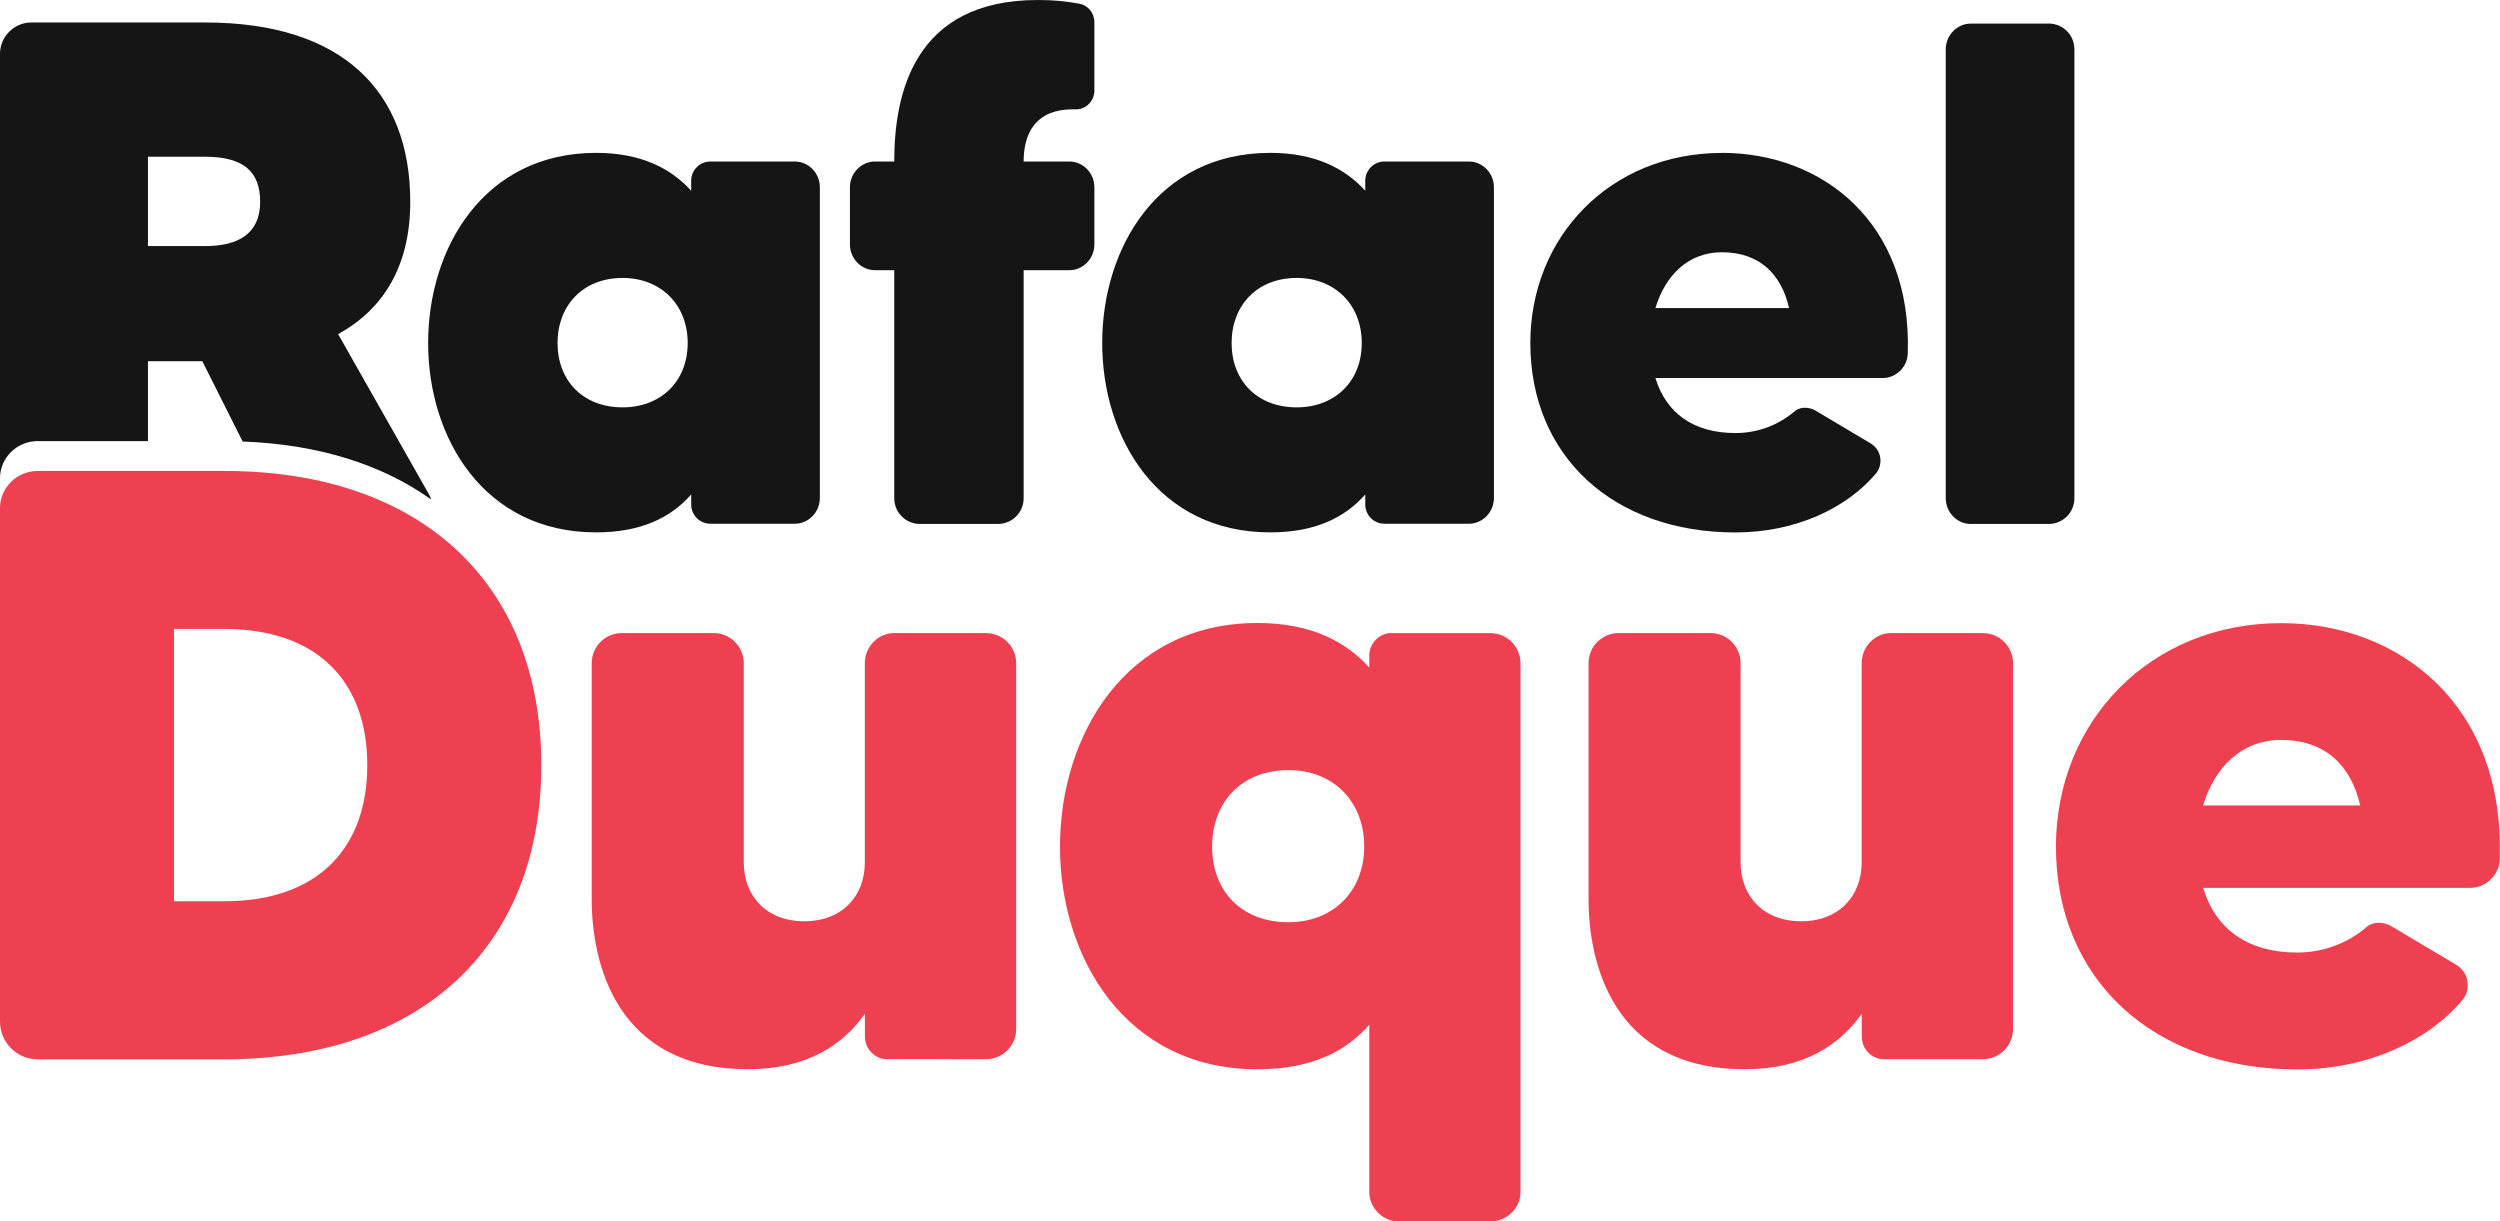
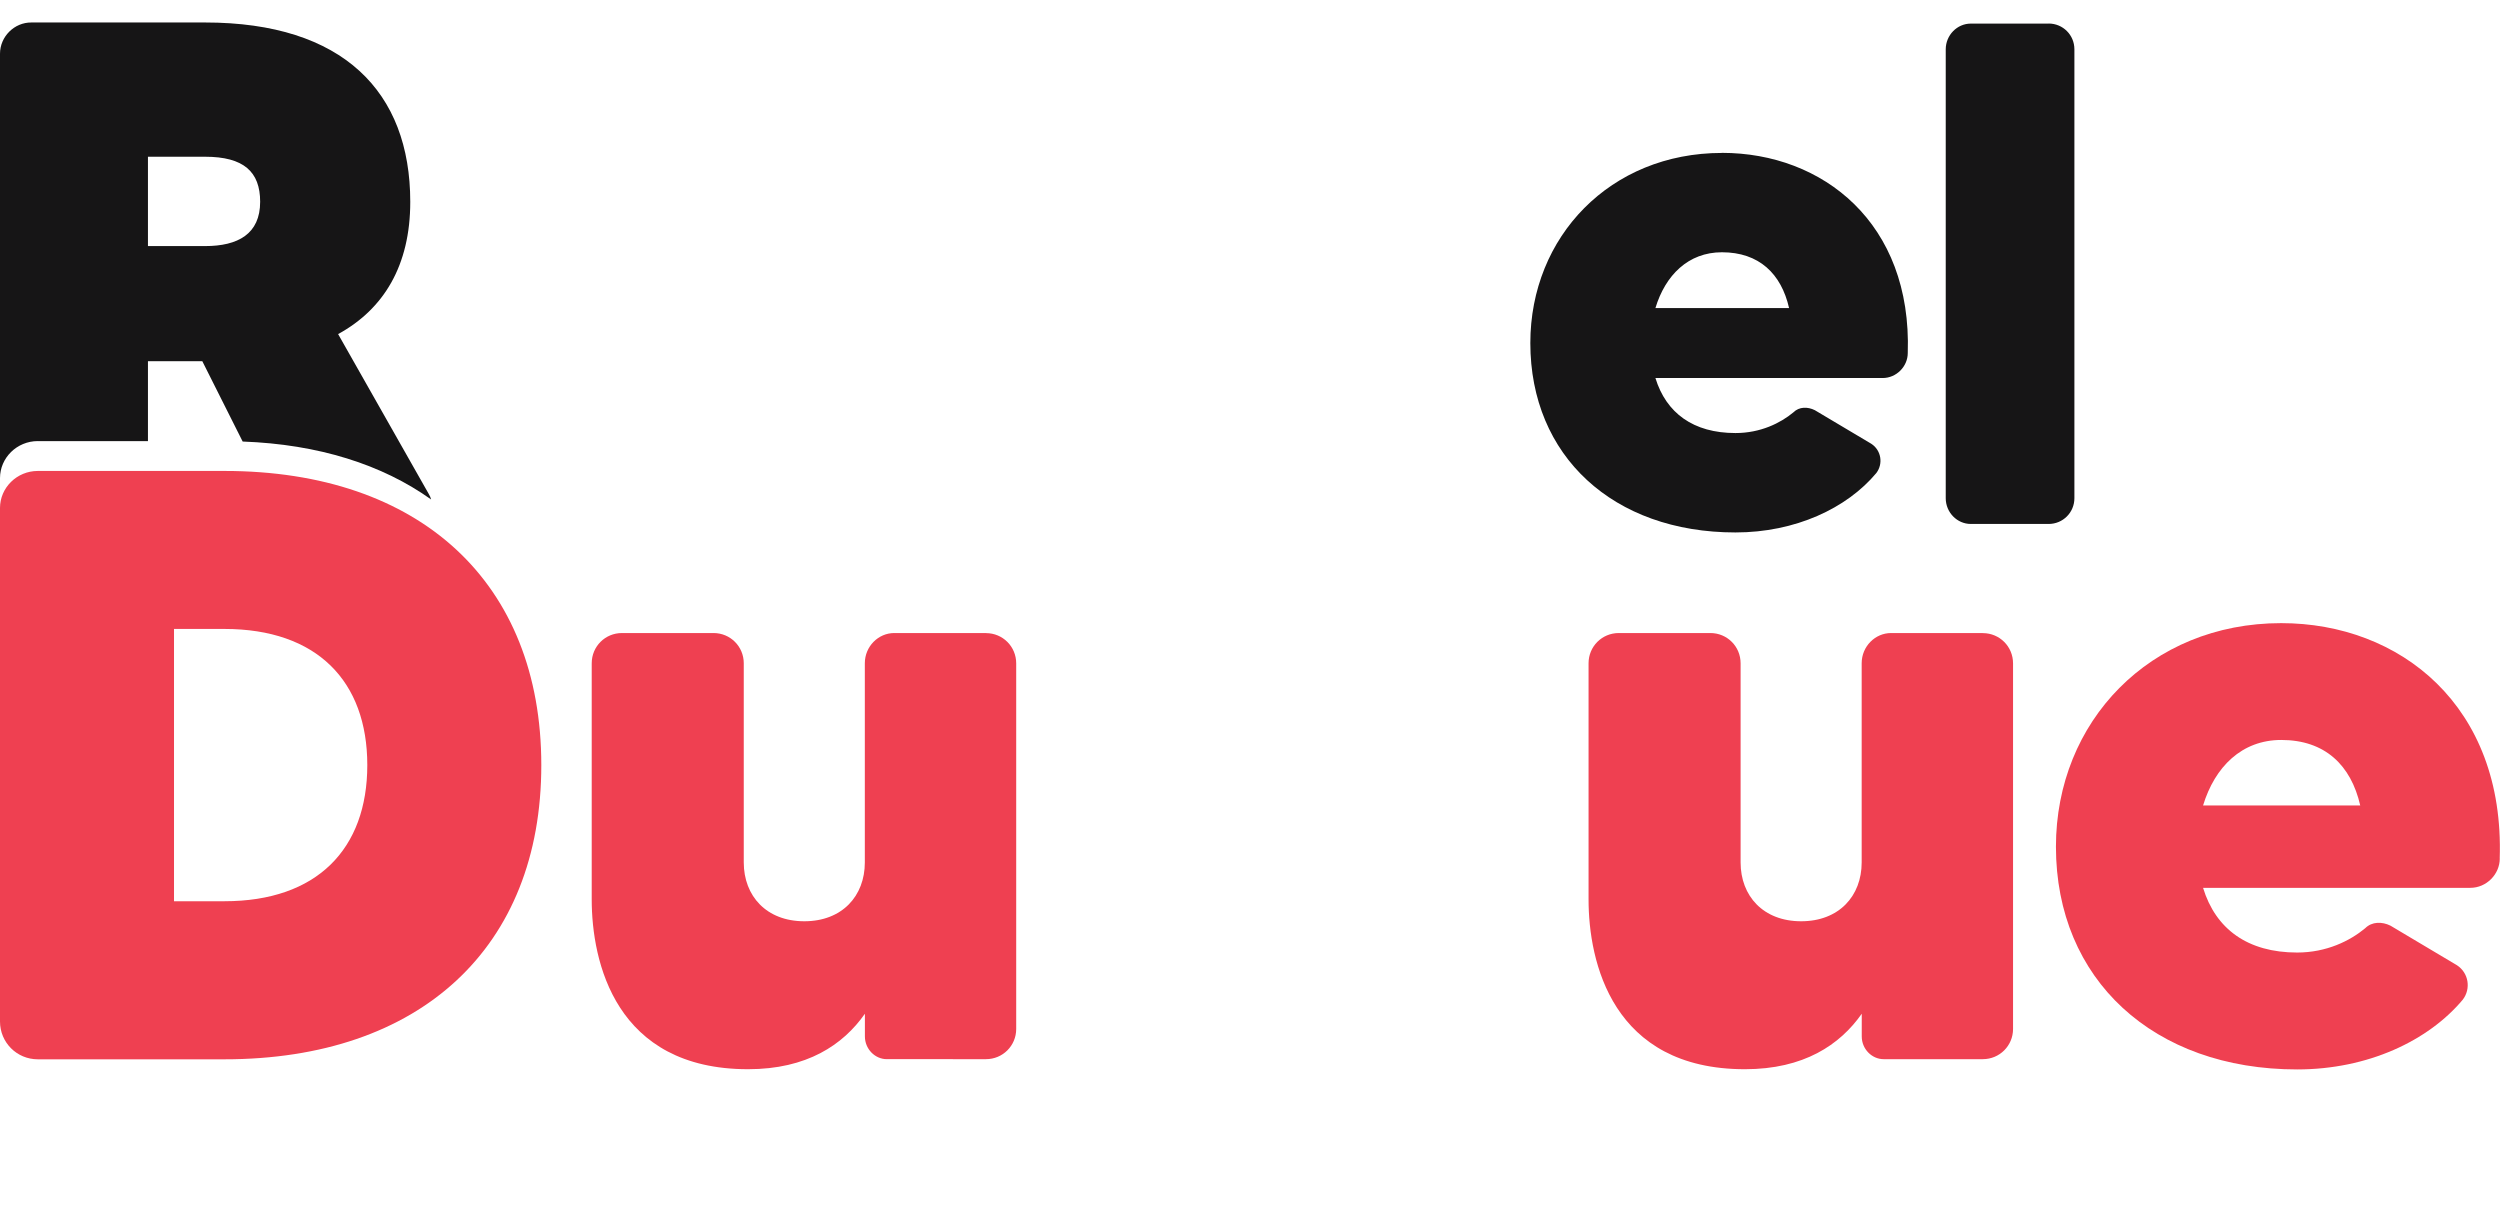
<svg xmlns="http://www.w3.org/2000/svg" id="Layer_2" data-name="Layer 2" viewBox="0 0 335.76 164.05">
  <defs>
    <style>.cls-1 { fill: #ef4051; } .cls-2 { fill: #161516; }</style>
  </defs>
  <g id="Layer_1-2" data-name="Layer 1">
    <g>
      <g>
        <path class="cls-1" d="m72.7 102.76c0 24.5-16.25 39.51-42.56 39.51H5.08c-2.82.0-5.08-2.26-5.08-5.08V68.22c0-2.71 2.26-4.97 5.08-4.97h25.06c26.3.0 42.56 15.01 42.56 39.51zm-23.37.0c0-11.29-6.77-18.29-19.19-18.29h-6.77v36.57h6.77c12.42.0 19.19-7 19.19-18.29z" />
        <path class="cls-1" d="m132.42 85.03c2.26.0 4.06 1.81 4.06 4.06v49.1c0 2.26-1.81 4.06-4.06 4.06H119.1c-1.58.0-2.94-1.36-2.94-3.05v-3.05c-2.93 4.18-7.79 7.45-15.69 7.45-17.84.0-21-14.45-21-22.8V89.08c0-2.26 1.81-4.06 4.06-4.06h12.3c2.26.0 4.06 1.81 4.06 4.06v26.75c0 4.51 3.05 7.9 8.13 7.9s8.13-3.39 8.13-7.9V89.08c0-2.26 1.81-4.06 3.95-4.06h12.3z" />
-         <path class="cls-1" d="m186.83 85.03h13.32c2.26.0 4.06 1.81 4.06 4.06v71c0 2.15-1.81 3.95-4.06 3.95h-12.3c-2.15.0-3.95-1.81-3.95-3.95v-22.46c-3.27 3.73-8.01 5.98-15.01 5.98-17.72.0-26.53-15.01-26.53-29.91s8.8-30.03 26.53-30.03c7 0 11.74 2.37 15.01 5.98v-1.58c0-1.69 1.36-3.05 2.94-3.05zm-3.61 28.67c0-6.1-4.18-10.27-10.16-10.27-6.32.0-10.27 4.29-10.27 10.27s3.95 10.16 10.27 10.16c5.98.0 10.16-4.18 10.16-10.16z" />
        <path class="cls-1" d="m266.3 85.03c2.26.0 4.06 1.81 4.06 4.06v49.1c0 2.26-1.81 4.06-4.06 4.06h-13.32c-1.58.0-2.94-1.36-2.94-3.05v-3.05c-2.93 4.18-7.79 7.45-15.69 7.45-17.84.0-21-14.45-21-22.8V89.08c0-2.26 1.81-4.06 4.06-4.06h12.3c2.26.0 4.06 1.81 4.06 4.06v26.75c0 4.51 3.05 7.9 8.13 7.9s8.13-3.39 8.13-7.9V89.08c0-2.26 1.81-4.06 3.95-4.06h12.3z" />
        <path class="cls-1" d="m335.73 115.29c0 2.15-1.81 3.95-3.95 3.95h-35.9c1.69 5.53 5.98 8.69 12.64 8.69 3.95.0 7.11-1.58 9.14-3.27.9-.9 2.26-.9 3.39-.34l8.92 5.31c1.58 1.02 1.92 3.16.79 4.63-4.63 5.53-12.76 9.37-22.24 9.37-19.3.0-32.4-12.08-32.4-29.91.0-16.82 12.64-30.03 30.25-30.03 15.92.0 30.03 11.06 29.35 31.61zm-18.74-7.11c-1.24-5.42-4.74-8.8-10.61-8.8-5.3.0-8.92 3.61-10.5 8.8h21.11z" />
      </g>
      <path class="cls-2" d="m5.08 59.25h14.79V48.51h7.3l5.42 10.79c10.18.37 18.74 3.09 25.31 7.78-.06-.24-.16-.48-.3-.71l-12.19-21.5c6.14-3.36 9.69-9.22 9.69-17.76.0-14.78-9.02-24.09-27.55-24.09H4.22C1.92 3 0 4.92.0 7.22v56.99c0-2.71 2.26-4.97 5.08-4.97zm14.79-38.2h7.68c5.18.0 7.39 2.02 7.39 6.05.0 4.32-2.98 5.95-7.39 5.95h-7.68v-12z" />
      <g>
-         <path class="cls-2" d="m106.75 21.69H95.42c-1.44.0-2.59 1.15-2.59 2.59v1.34c-2.78-3.07-6.82-5.09-12.77-5.09-15.07.0-22.56 12.77-22.56 25.53S64.99 71.5 80.06 71.5c5.95.0 9.98-1.92 12.77-5.09v1.34c0 1.44 1.15 2.59 2.59 2.59h11.33c1.82.0 3.36-1.54 3.36-3.46V25.15c0-1.92-1.54-3.46-3.36-3.46zM83.62 54.71c-5.38.0-8.74-3.65-8.74-8.64s3.36-8.74 8.74-8.74c5.09.0 8.74 3.55 8.74 8.74s-3.65 8.64-8.74 8.64z" />
-         <path class="cls-2" d="m144.86.48C143.32.19 141.6.0 139.39.0c-16.7.0-19.29 12.67-19.29 21.69h-2.59c-1.82.0-3.36 1.54-3.36 3.46v7.68c0 1.92 1.54 3.46 3.36 3.46h2.59v30.62c0 1.92 1.54 3.46 3.46 3.46h10.46c1.92.0 3.46-1.54 3.46-3.46V36.29h6.14c1.82.0 3.36-1.54 3.36-3.46v-7.68c0-1.92-1.54-3.46-3.36-3.46h-6.14c0-3.94 1.73-7.01 6.62-7.01h.29c1.44.1 2.59-1.15 2.59-2.5V2.98c0-1.25-.86-2.3-2.11-2.5z" />
-         <path class="cls-2" d="m197.28 21.69h-11.33c-1.44.0-2.59 1.15-2.59 2.59v1.34c-2.78-3.07-6.82-5.09-12.77-5.09-15.07.0-22.56 12.77-22.56 25.53s7.49 25.44 22.56 25.44c5.95.0 9.98-1.92 12.77-5.09v1.34c0 1.44 1.15 2.59 2.59 2.59h11.33c1.82.0 3.36-1.54 3.36-3.46V25.15c0-1.92-1.54-3.46-3.36-3.46zm-23.13 33.02c-5.38.0-8.74-3.65-8.74-8.64s3.36-8.74 8.74-8.74c5.09.0 8.74 3.55 8.74 8.74s-3.65 8.64-8.74 8.64z" />
        <path class="cls-2" d="m231.26 20.54c-14.98.0-25.73 11.23-25.73 25.53.0 15.17 11.13 25.44 27.55 25.44 8.06.0 14.97-3.26 18.91-7.97.96-1.25.67-3.07-.67-3.94l-7.58-4.51c-.96-.48-2.11-.48-2.88.29-1.73 1.44-4.42 2.78-7.78 2.78-5.66.0-9.31-2.69-10.75-7.39h30.53c1.82.0 3.36-1.54 3.36-3.36.58-17.47-11.42-26.88-24.96-26.88zm-8.93 20.83c1.34-4.42 4.42-7.49 8.93-7.49 4.99.0 7.97 2.88 9.02 7.49h-17.95z" />
        <path class="cls-2" d="m275.14 3.17h-10.46c-1.82.0-3.36 1.54-3.36 3.46v60.28c0 1.92 1.54 3.46 3.36 3.46h10.46c1.92.0 3.46-1.54 3.46-3.46V6.62c0-1.92-1.54-3.46-3.46-3.46z" />
      </g>
    </g>
  </g>
</svg>